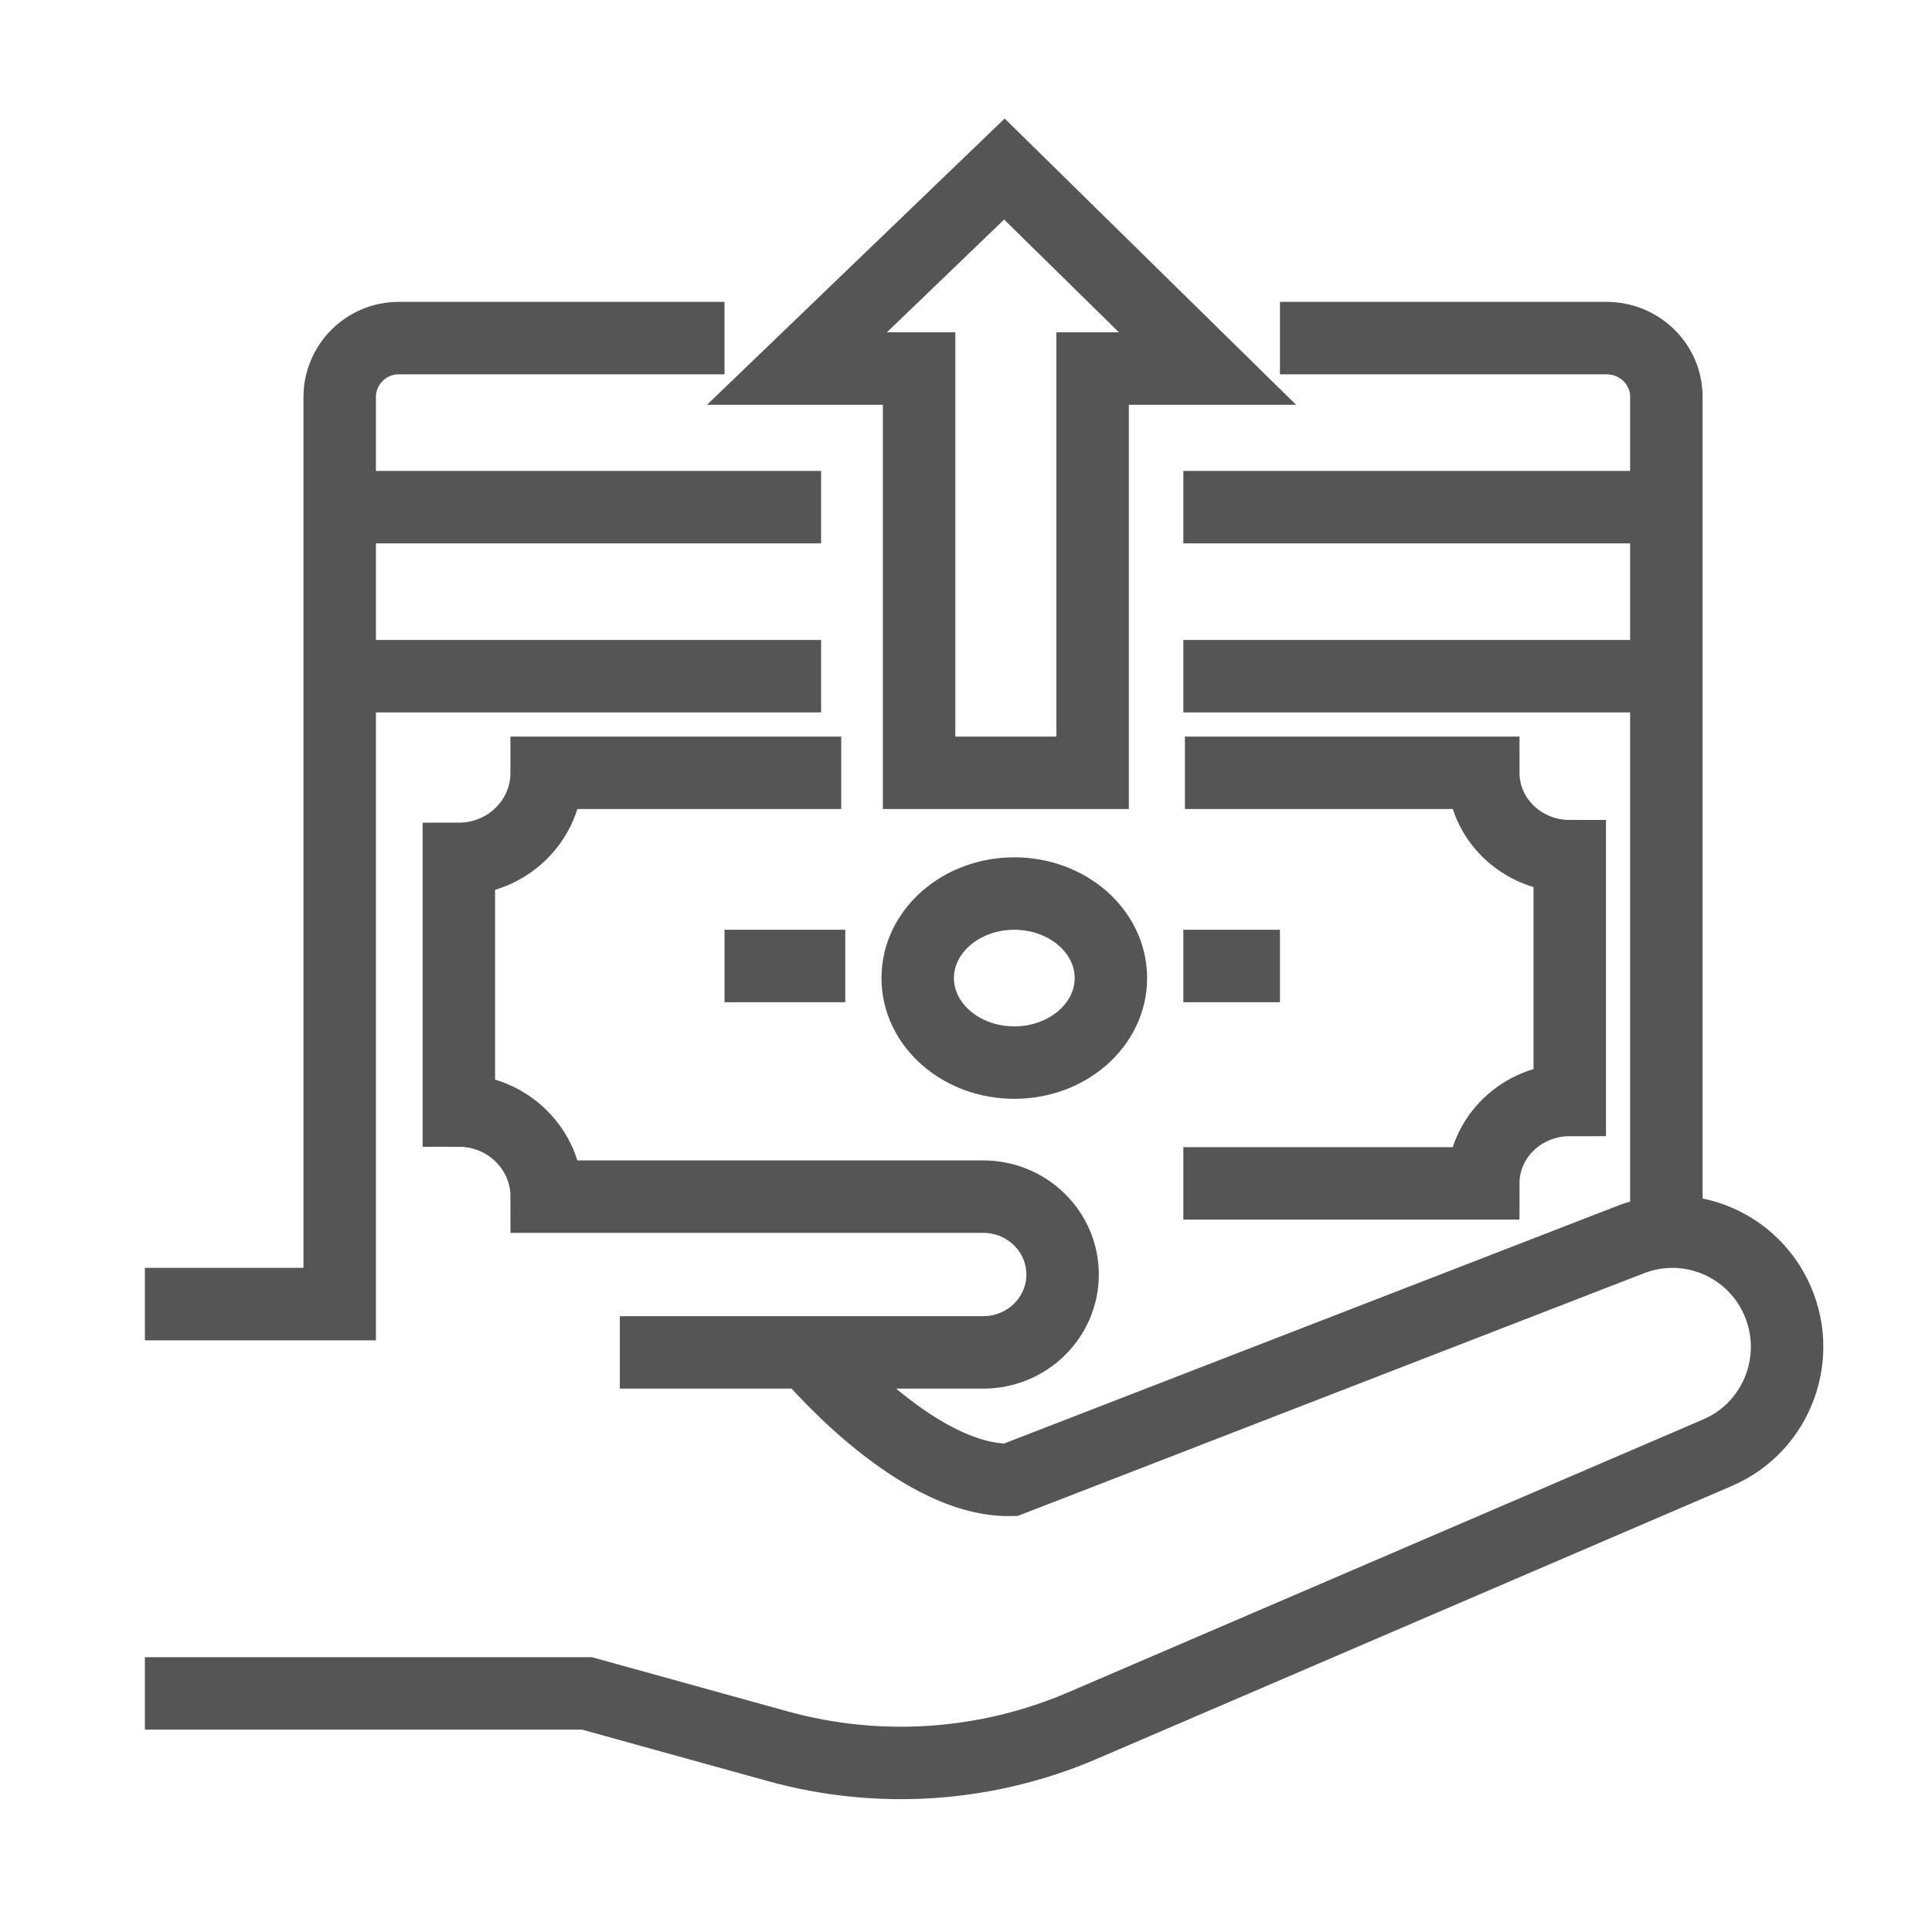
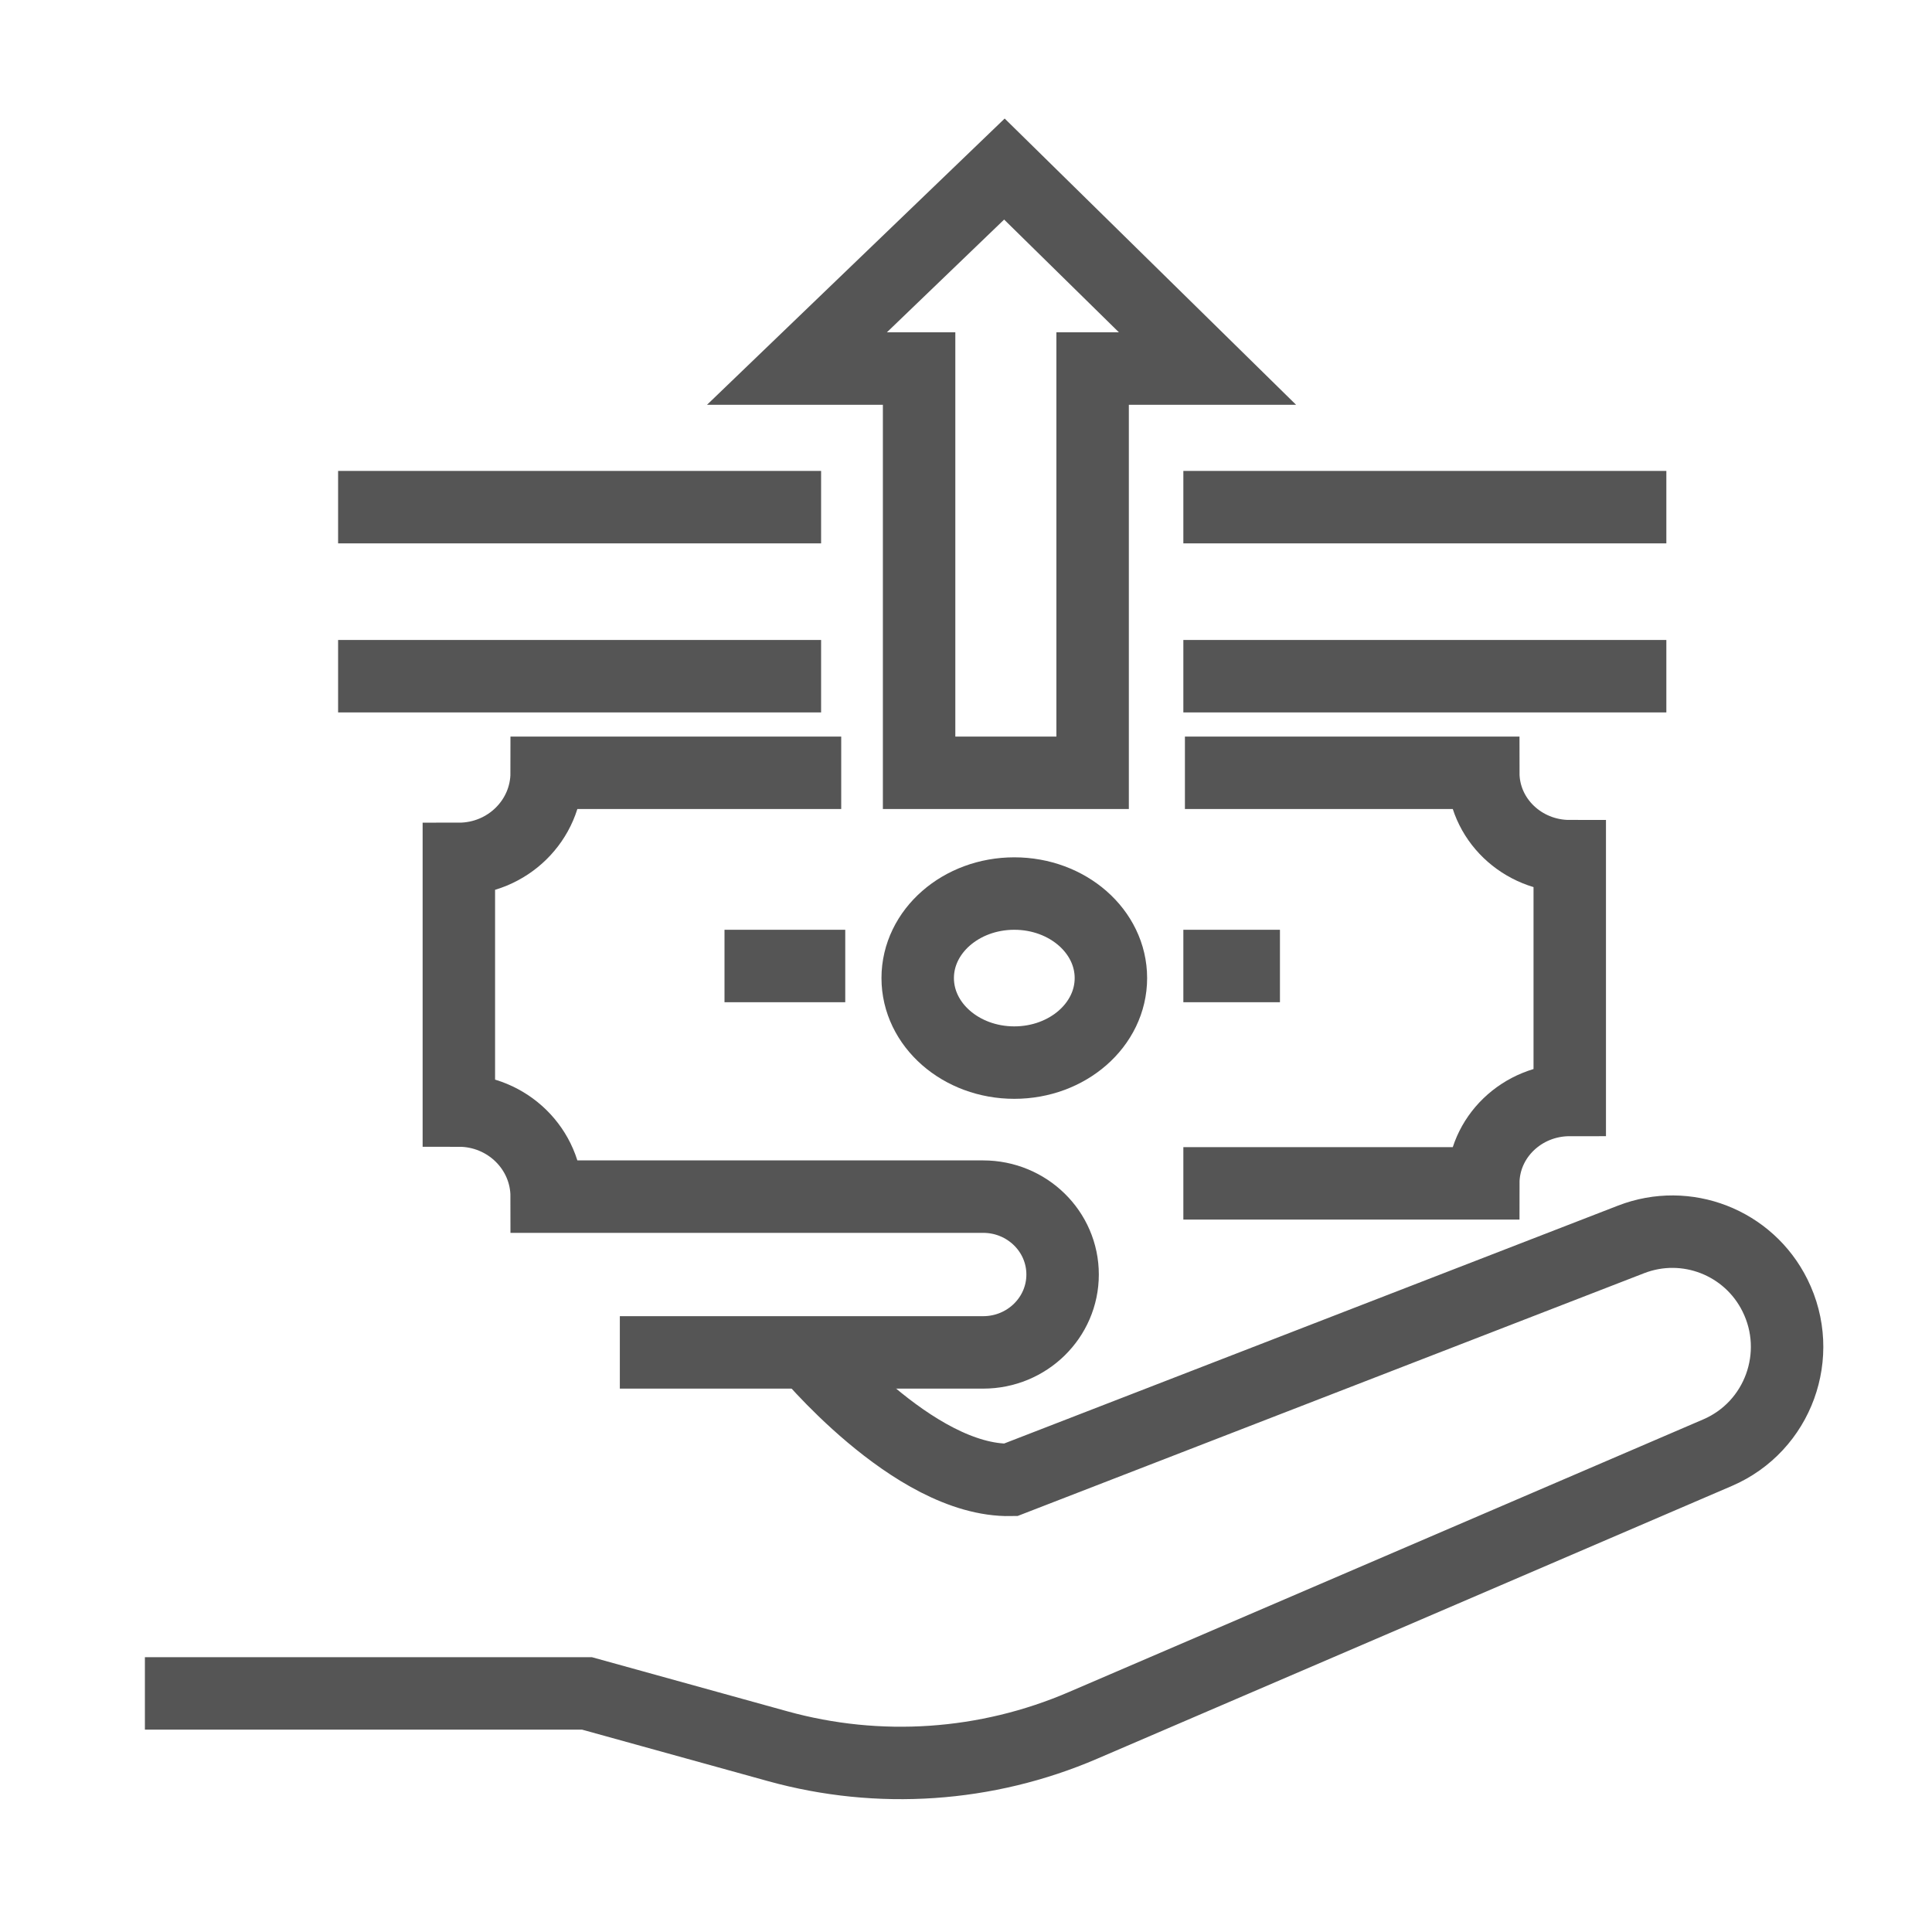
<svg xmlns="http://www.w3.org/2000/svg" width="80" height="80" viewBox="0 0 80 80" fill="none">
-   <path d="M53 14H66.519C67.889 14 69 15.085 69 16.424V51" stroke="#555555" stroke-width="3" stroke-miterlimit="10" />
-   <path d="M6 54H14.066V16.445C14.066 15.095 15.161 14 16.513 14H30" stroke="#555555" stroke-width="3" stroke-miterlimit="10" />
  <path d="M14 21H34" stroke="#555555" stroke-width="3" stroke-miterlimit="10" />
  <path d="M14 28H34" stroke="#555555" stroke-width="3" stroke-miterlimit="10" />
  <path d="M49 21H69" stroke="#555555" stroke-width="3" stroke-miterlimit="10" />
  <path d="M49 28H69" stroke="#555555" stroke-width="3" stroke-miterlimit="10" />
  <path d="M41.59 7L33 15.261H38.058V32H45.243V15.261H50L41.59 7Z" stroke="#555555" stroke-width="3" stroke-miterlimit="10" />
  <path d="M34.833 32H22.637C22.637 33.968 21.008 35.565 19 35.565V45.985C21.008 45.985 22.637 47.582 22.637 49.55H40.71C42.526 49.55 44 50.993 44 52.775C44 54.555 42.528 56 40.71 56H25.666" stroke="#555555" stroke-width="3" stroke-miterlimit="10" />
  <path d="M49.065 32H61.419C61.419 33.907 63.023 35.453 65 35.453V45.547C63.023 45.547 61.419 47.093 61.419 49H49" stroke="#555555" stroke-width="3" stroke-miterlimit="10" />
  <path d="M30 40H35" stroke="#555555" stroke-width="3" stroke-miterlimit="10" />
  <path d="M49 40H53" stroke="#555555" stroke-width="3" stroke-miterlimit="10" />
  <path d="M42 44C44.209 44 46 42.433 46 40.5C46 38.567 44.209 37 42 37C39.791 37 38 38.567 38 40.5C38 42.433 39.791 44 42 44Z" stroke="#555555" stroke-width="3" stroke-miterlimit="10" />
  <path d="M33.313 55.835C33.313 55.835 37.807 61.35 41.846 61.278L67.54 51.321C69.824 50.436 72.404 51.438 73.497 53.637C74.719 56.093 73.632 59.074 71.118 60.153L44.84 71.447C40.847 73.164 36.391 73.467 32.205 72.308L24.303 70.12H6" stroke="#555555" stroke-width="3" stroke-miterlimit="10" />
</svg>